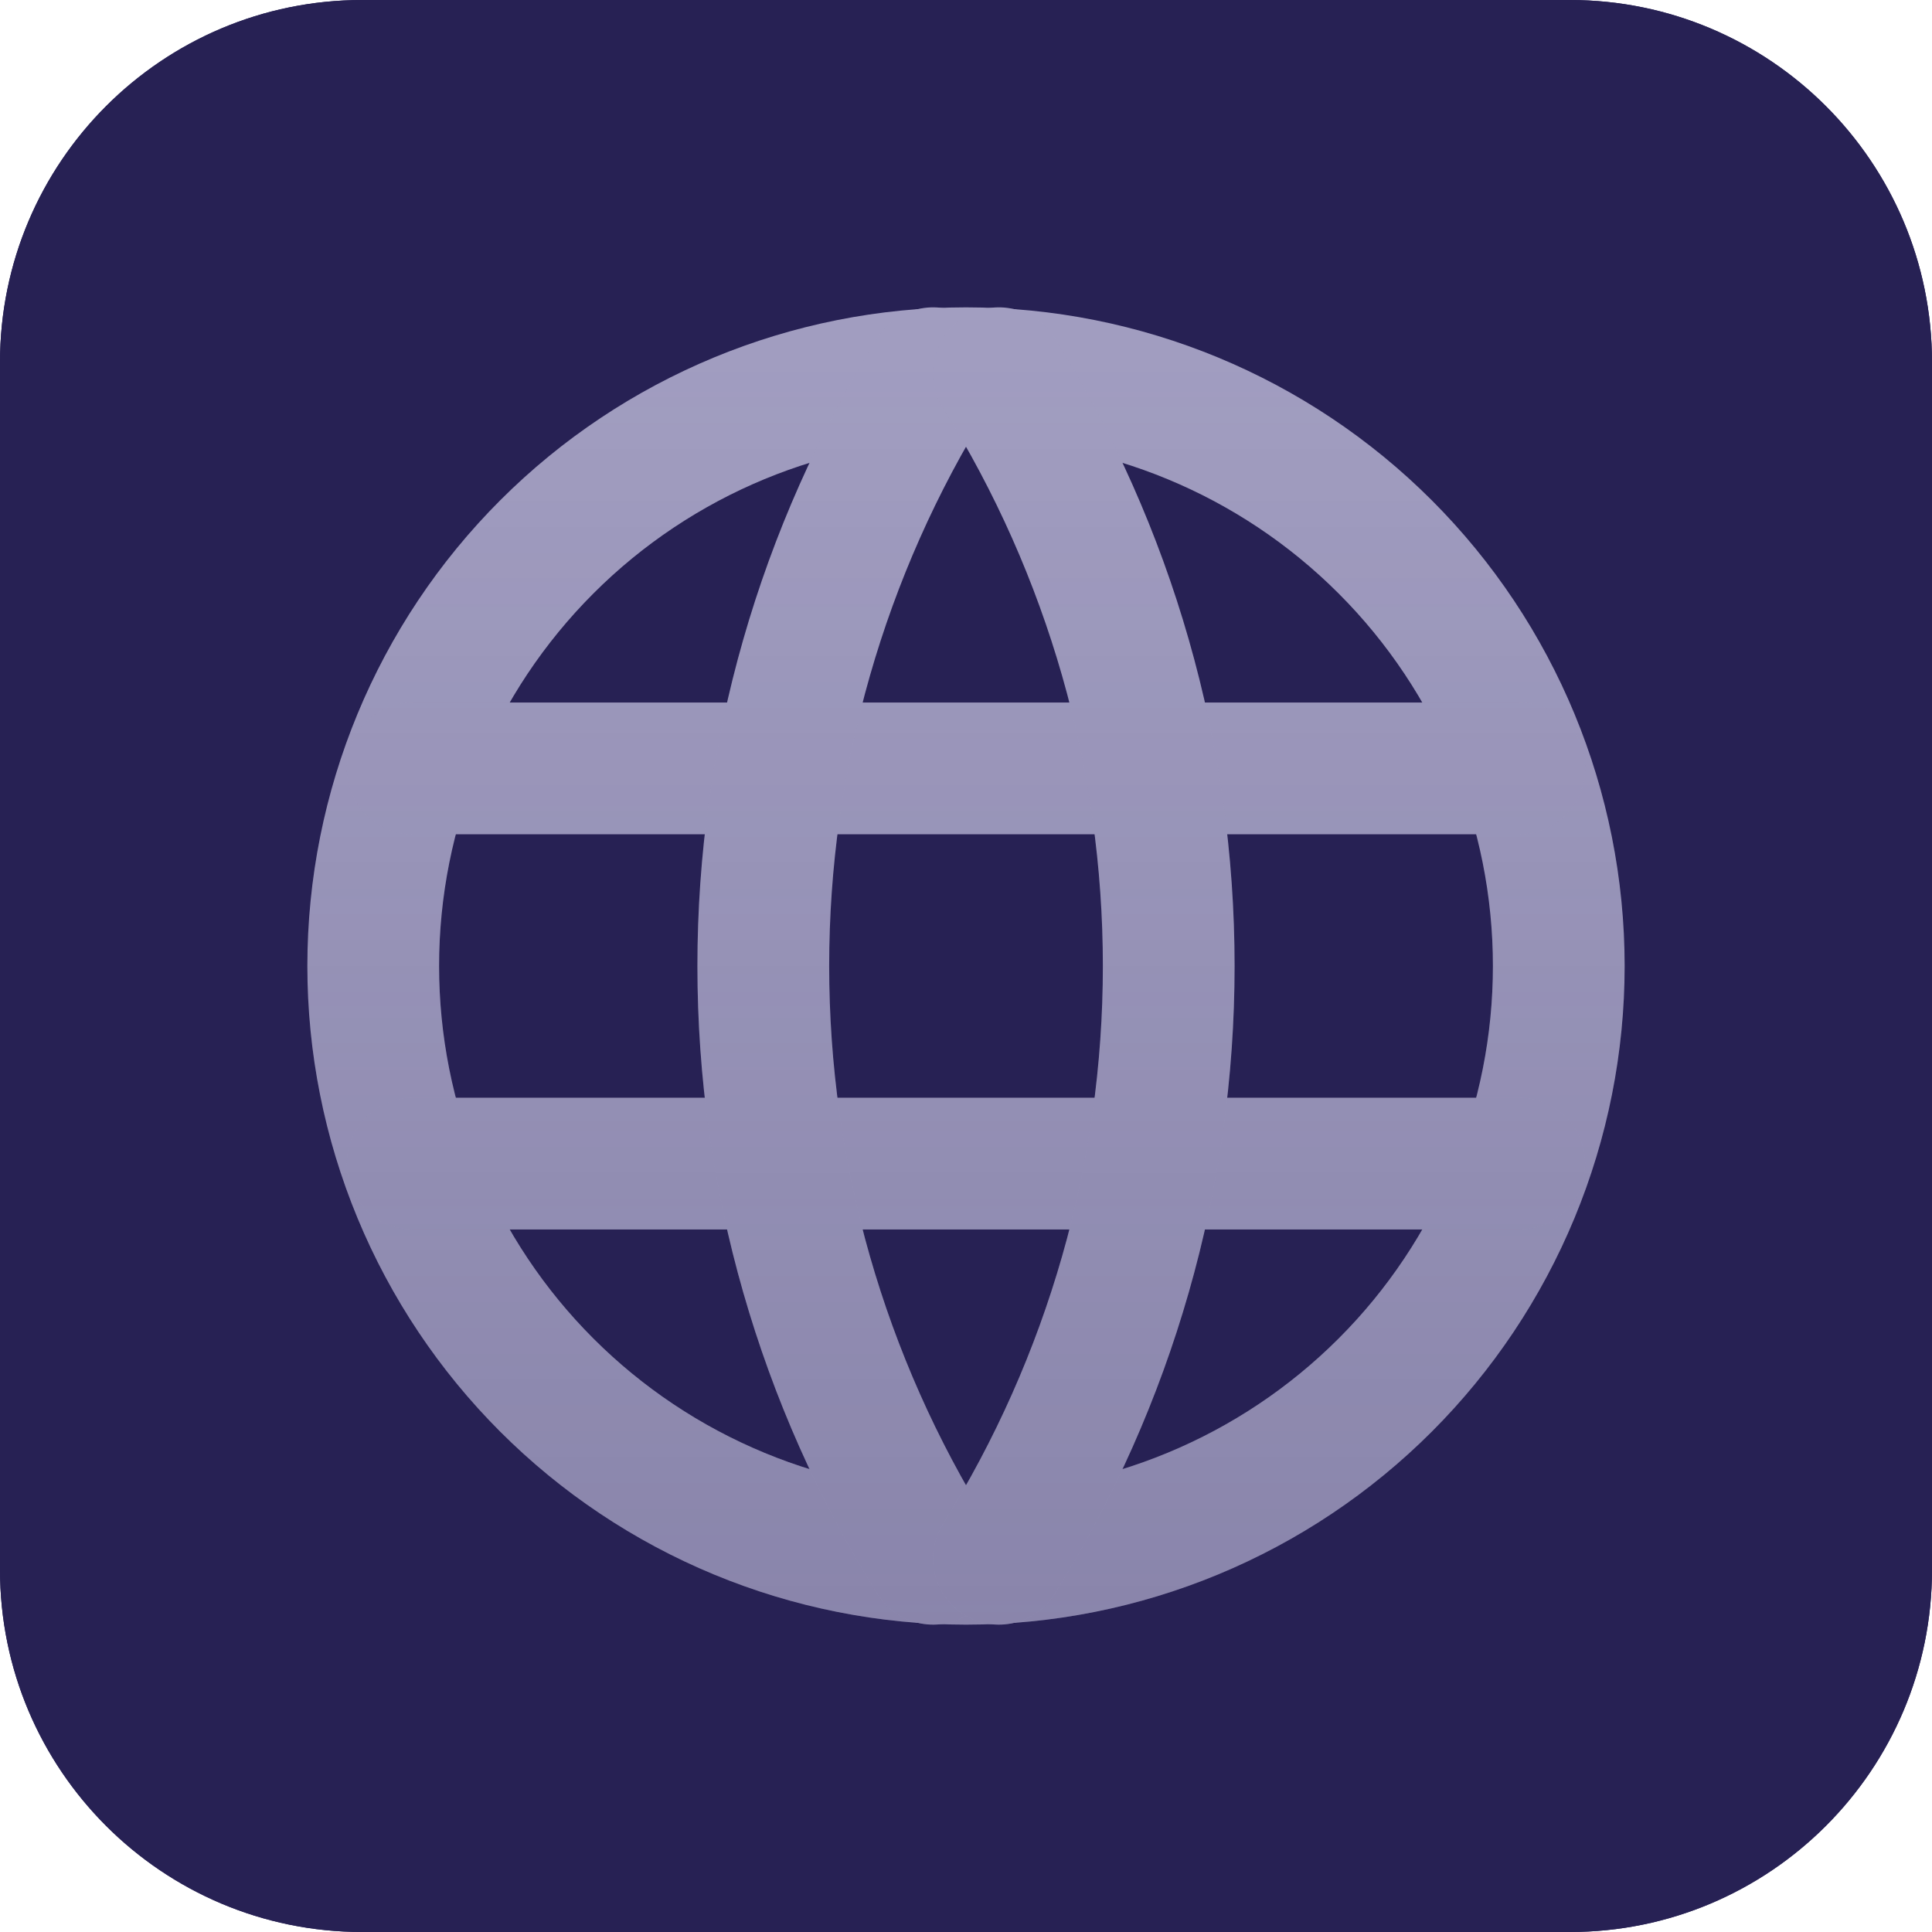
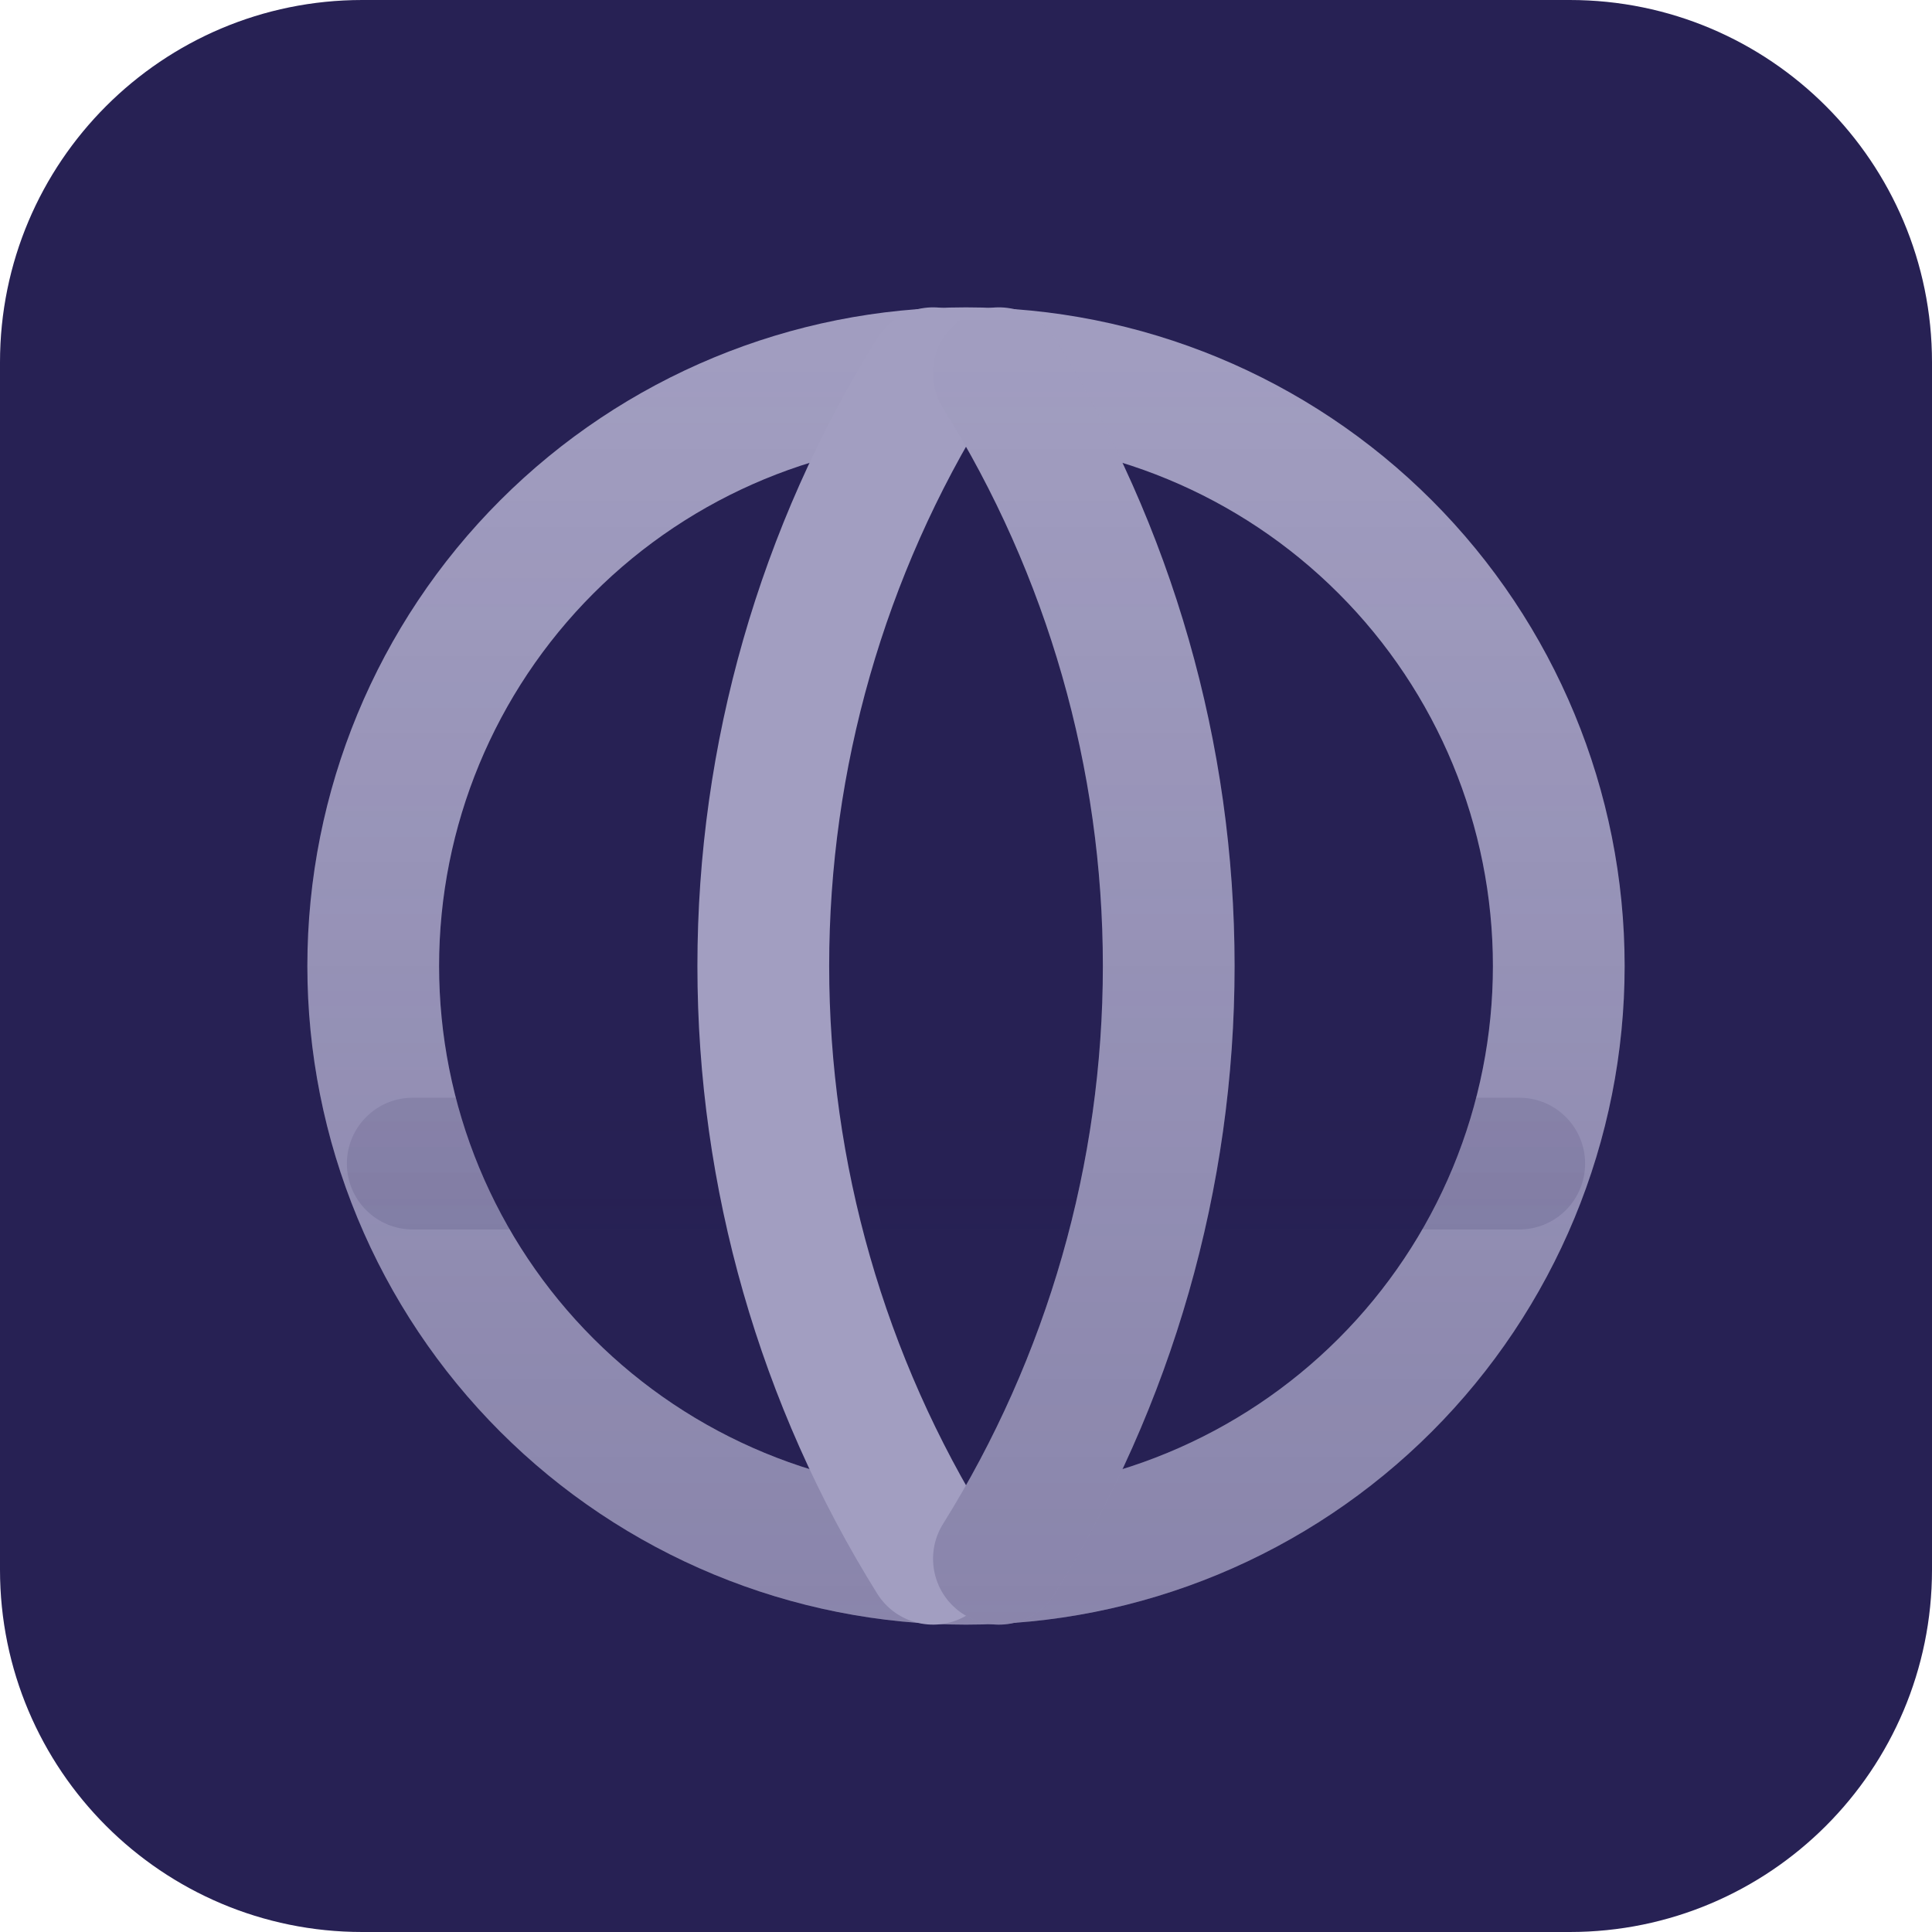
<svg xmlns="http://www.w3.org/2000/svg" width="44" height="44" viewBox="0 0 44 44" fill="none">
-   <path d="M0 8.25C0 3.694 3.694 0 8.25 0H35.75C40.306 0 44 3.694 44 8.25V35.75C44 40.306 40.306 44 35.75 44H8.25C3.694 44 0 40.306 0 35.75V8.25Z" fill="#272154" />
  <path d="M0 8.25C0 3.694 3.694 0 8.25 0H35.75C40.306 0 44 3.694 44 8.25V35.75C44 40.306 40.306 44 35.75 44H8.25C3.694 44 0 40.306 0 35.75V8.25Z" fill="#272154" />
  <path fill-rule="evenodd" clip-rule="evenodd" d="M11.393 11.393C14.206 8.58 18.022 7 22 7C25.978 7 29.794 8.58 32.607 11.393C35.42 14.206 37 18.022 37 22C37 23.97 36.612 25.92 35.858 27.74C35.104 29.56 33.999 31.214 32.607 32.606C31.214 33.999 29.56 35.104 27.74 35.858C25.92 36.612 23.97 37 22 37C20.03 37 18.08 36.612 16.26 35.858C14.44 35.104 12.786 33.999 11.393 32.606C10.001 31.214 8.896 29.56 8.142 27.74C7.388 25.92 7 23.97 7 22C7 18.022 8.58 14.206 11.393 11.393ZM22 10C18.817 10 15.765 11.264 13.515 13.515C11.264 15.765 10 18.817 10 22C10 23.576 10.31 25.136 10.913 26.592C11.517 28.048 12.4 29.371 13.515 30.485C14.629 31.599 15.952 32.483 17.408 33.086C18.864 33.69 20.424 34 22 34C23.576 34 25.136 33.69 26.592 33.086C28.048 32.483 29.371 31.599 30.485 30.485C31.6 29.371 32.483 28.048 33.087 26.592C33.69 25.136 34 23.576 34 22C34 18.817 32.736 15.765 30.485 13.515C28.235 11.264 25.183 10 22 10Z" fill="#A29EC1" />
  <path fill-rule="evenodd" clip-rule="evenodd" d="M11.393 11.393C14.206 8.58 18.022 7 22 7C25.978 7 29.794 8.58 32.607 11.393C35.42 14.206 37 18.022 37 22C37 23.97 36.612 25.92 35.858 27.74C35.104 29.56 33.999 31.214 32.607 32.606C31.214 33.999 29.56 35.104 27.74 35.858C25.92 36.612 23.97 37 22 37C20.03 37 18.08 36.612 16.26 35.858C14.44 35.104 12.786 33.999 11.393 32.606C10.001 31.214 8.896 29.56 8.142 27.74C7.388 25.92 7 23.97 7 22C7 18.022 8.58 14.206 11.393 11.393ZM22 10C18.817 10 15.765 11.264 13.515 13.515C11.264 15.765 10 18.817 10 22C10 23.576 10.31 25.136 10.913 26.592C11.517 28.048 12.4 29.371 13.515 30.485C14.629 31.599 15.952 32.483 17.408 33.086C18.864 33.69 20.424 34 22 34C23.576 34 25.136 33.69 26.592 33.086C28.048 32.483 29.371 31.599 30.485 30.485C31.6 29.371 32.483 28.048 33.087 26.592C33.69 25.136 34 23.576 34 22C34 18.817 32.736 15.765 30.485 13.515C28.235 11.264 25.183 10 22 10Z" fill="url(#paint0_linear_4373_17399)" fill-opacity="0.2" />
-   <path fill-rule="evenodd" clip-rule="evenodd" d="M7.9 17.5C7.9 16.672 8.572 16 9.4 16H34.6C35.429 16 36.1 16.672 36.1 17.5C36.1 18.328 35.429 19 34.6 19H9.4C8.572 19 7.9 18.328 7.9 17.5Z" fill="#A29EC1" />
-   <path fill-rule="evenodd" clip-rule="evenodd" d="M7.9 17.5C7.9 16.672 8.572 16 9.4 16H34.6C35.429 16 36.1 16.672 36.1 17.5C36.1 18.328 35.429 19 34.6 19H9.4C8.572 19 7.9 18.328 7.9 17.5Z" fill="url(#paint1_linear_4373_17399)" fill-opacity="0.2" />
-   <path fill-rule="evenodd" clip-rule="evenodd" d="M7.9 26.5C7.9 25.672 8.572 25 9.4 25H34.6C35.429 25 36.1 25.672 36.1 26.5C36.1 27.328 35.429 28 34.6 28H9.4C8.572 28 7.9 27.328 7.9 26.5Z" fill="#A29EC1" />
  <path fill-rule="evenodd" clip-rule="evenodd" d="M7.9 26.5C7.9 25.672 8.572 25 9.4 25H34.6C35.429 25 36.1 25.672 36.1 26.5C36.1 27.328 35.429 28 34.6 28H9.4C8.572 28 7.9 27.328 7.9 26.5Z" fill="url(#paint2_linear_4373_17399)" fill-opacity="0.2" />
  <path fill-rule="evenodd" clip-rule="evenodd" d="M22.044 7.227C22.747 7.666 22.961 8.591 22.523 9.294C20.144 13.105 18.884 17.508 18.884 22C18.884 26.492 20.144 30.895 22.523 34.706C22.961 35.409 22.747 36.334 22.044 36.772C21.341 37.211 20.416 36.997 19.978 36.294C17.302 32.006 15.883 27.054 15.883 22C15.883 16.946 17.302 11.993 19.978 7.706C20.416 7.003 21.341 6.789 22.044 7.227Z" fill="#A29EC1" />
-   <path fill-rule="evenodd" clip-rule="evenodd" d="M22.044 7.227C22.747 7.666 22.961 8.591 22.523 9.294C20.144 13.105 18.884 17.508 18.884 22C18.884 26.492 20.144 30.895 22.523 34.706C22.961 35.409 22.747 36.334 22.044 36.772C21.341 37.211 20.416 36.997 19.978 36.294C17.302 32.006 15.883 27.054 15.883 22C15.883 16.946 17.302 11.993 19.978 7.706C20.416 7.003 21.341 6.789 22.044 7.227Z" fill="url(#paint3_linear_4373_17399)" fill-opacity="0.2" />
  <path fill-rule="evenodd" clip-rule="evenodd" d="M21.956 7.227C22.659 6.789 23.584 7.003 24.023 7.706C26.698 11.993 28.117 16.946 28.117 22C28.117 27.054 26.698 32.006 24.023 36.294C23.584 36.997 22.659 37.211 21.956 36.772C21.253 36.334 21.039 35.409 21.477 34.706C23.856 30.895 25.117 26.492 25.117 22C25.117 17.508 23.856 13.105 21.477 9.294C21.039 8.591 21.253 7.666 21.956 7.227Z" fill="#A29EC1" />
  <path fill-rule="evenodd" clip-rule="evenodd" d="M21.956 7.227C22.659 6.789 23.584 7.003 24.023 7.706C26.698 11.993 28.117 16.946 28.117 22C28.117 27.054 26.698 32.006 24.023 36.294C23.584 36.997 22.659 37.211 21.956 36.772C21.253 36.334 21.039 35.409 21.477 34.706C23.856 30.895 25.117 26.492 25.117 22C25.117 17.508 23.856 13.105 21.477 9.294C21.039 8.591 21.253 7.666 21.956 7.227Z" fill="url(#paint4_linear_4373_17399)" fill-opacity="0.2" />
  <defs>
    <linearGradient id="paint0_linear_4373_17399" x1="22" y1="7" x2="22" y2="37" gradientUnits="userSpaceOnUse">
      <stop stop-color="#272154" stop-opacity="0" />
      <stop offset="1" stop-color="#272154" />
    </linearGradient>
    <linearGradient id="paint1_linear_4373_17399" x1="22" y1="7" x2="22" y2="37" gradientUnits="userSpaceOnUse">
      <stop stop-color="#272154" stop-opacity="0" />
      <stop offset="1" stop-color="#272154" />
    </linearGradient>
    <linearGradient id="paint2_linear_4373_17399" x1="22" y1="7" x2="22" y2="37" gradientUnits="userSpaceOnUse">
      <stop stop-color="#272154" stop-opacity="0" />
      <stop offset="1" stop-color="#272154" />
    </linearGradient>
    <linearGradient id="paint3_linear_4373_17399" x1="22" y1="7" x2="22" y2="37" gradientUnits="userSpaceOnUse">
      <stop stop-color="#272154" stop-opacity="0" />
      <stop offset="1" stop-color="#272154" />
    </linearGradient>
    <linearGradient id="paint4_linear_4373_17399" x1="22" y1="7" x2="22" y2="37" gradientUnits="userSpaceOnUse">
      <stop stop-color="#272154" stop-opacity="0" />
      <stop offset="1" stop-color="#272154" />
    </linearGradient>
  </defs>
</svg>